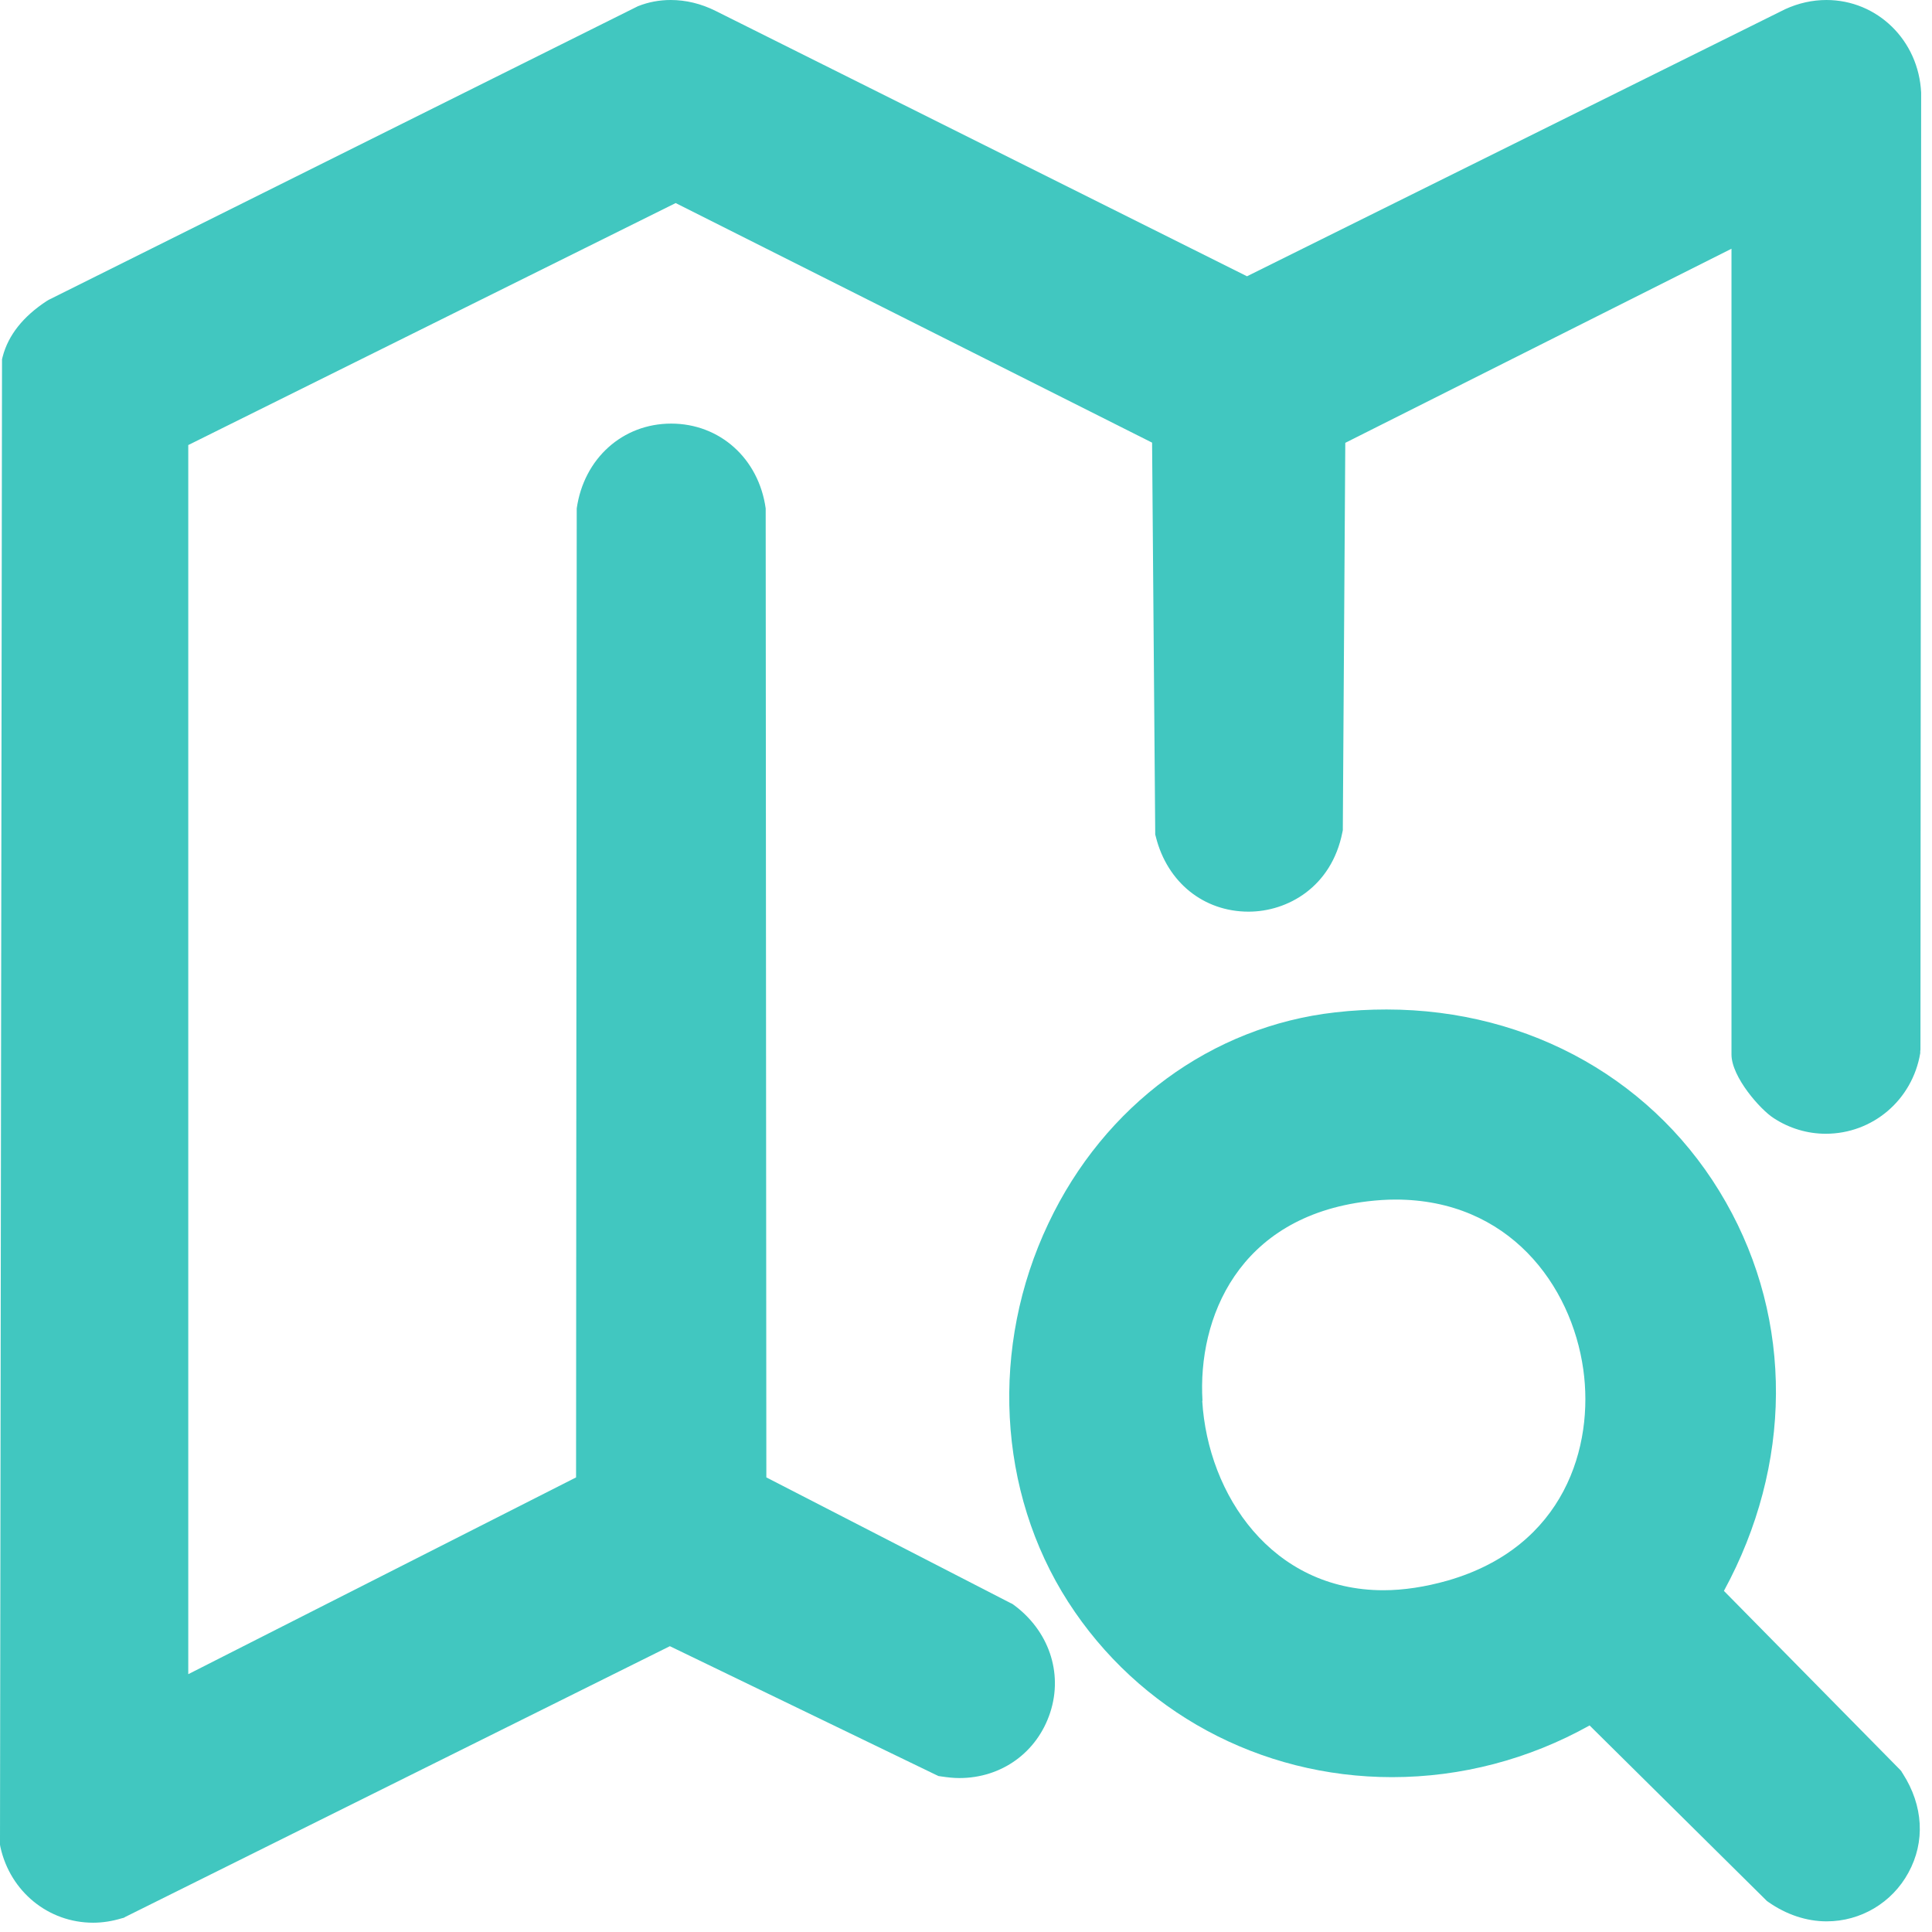
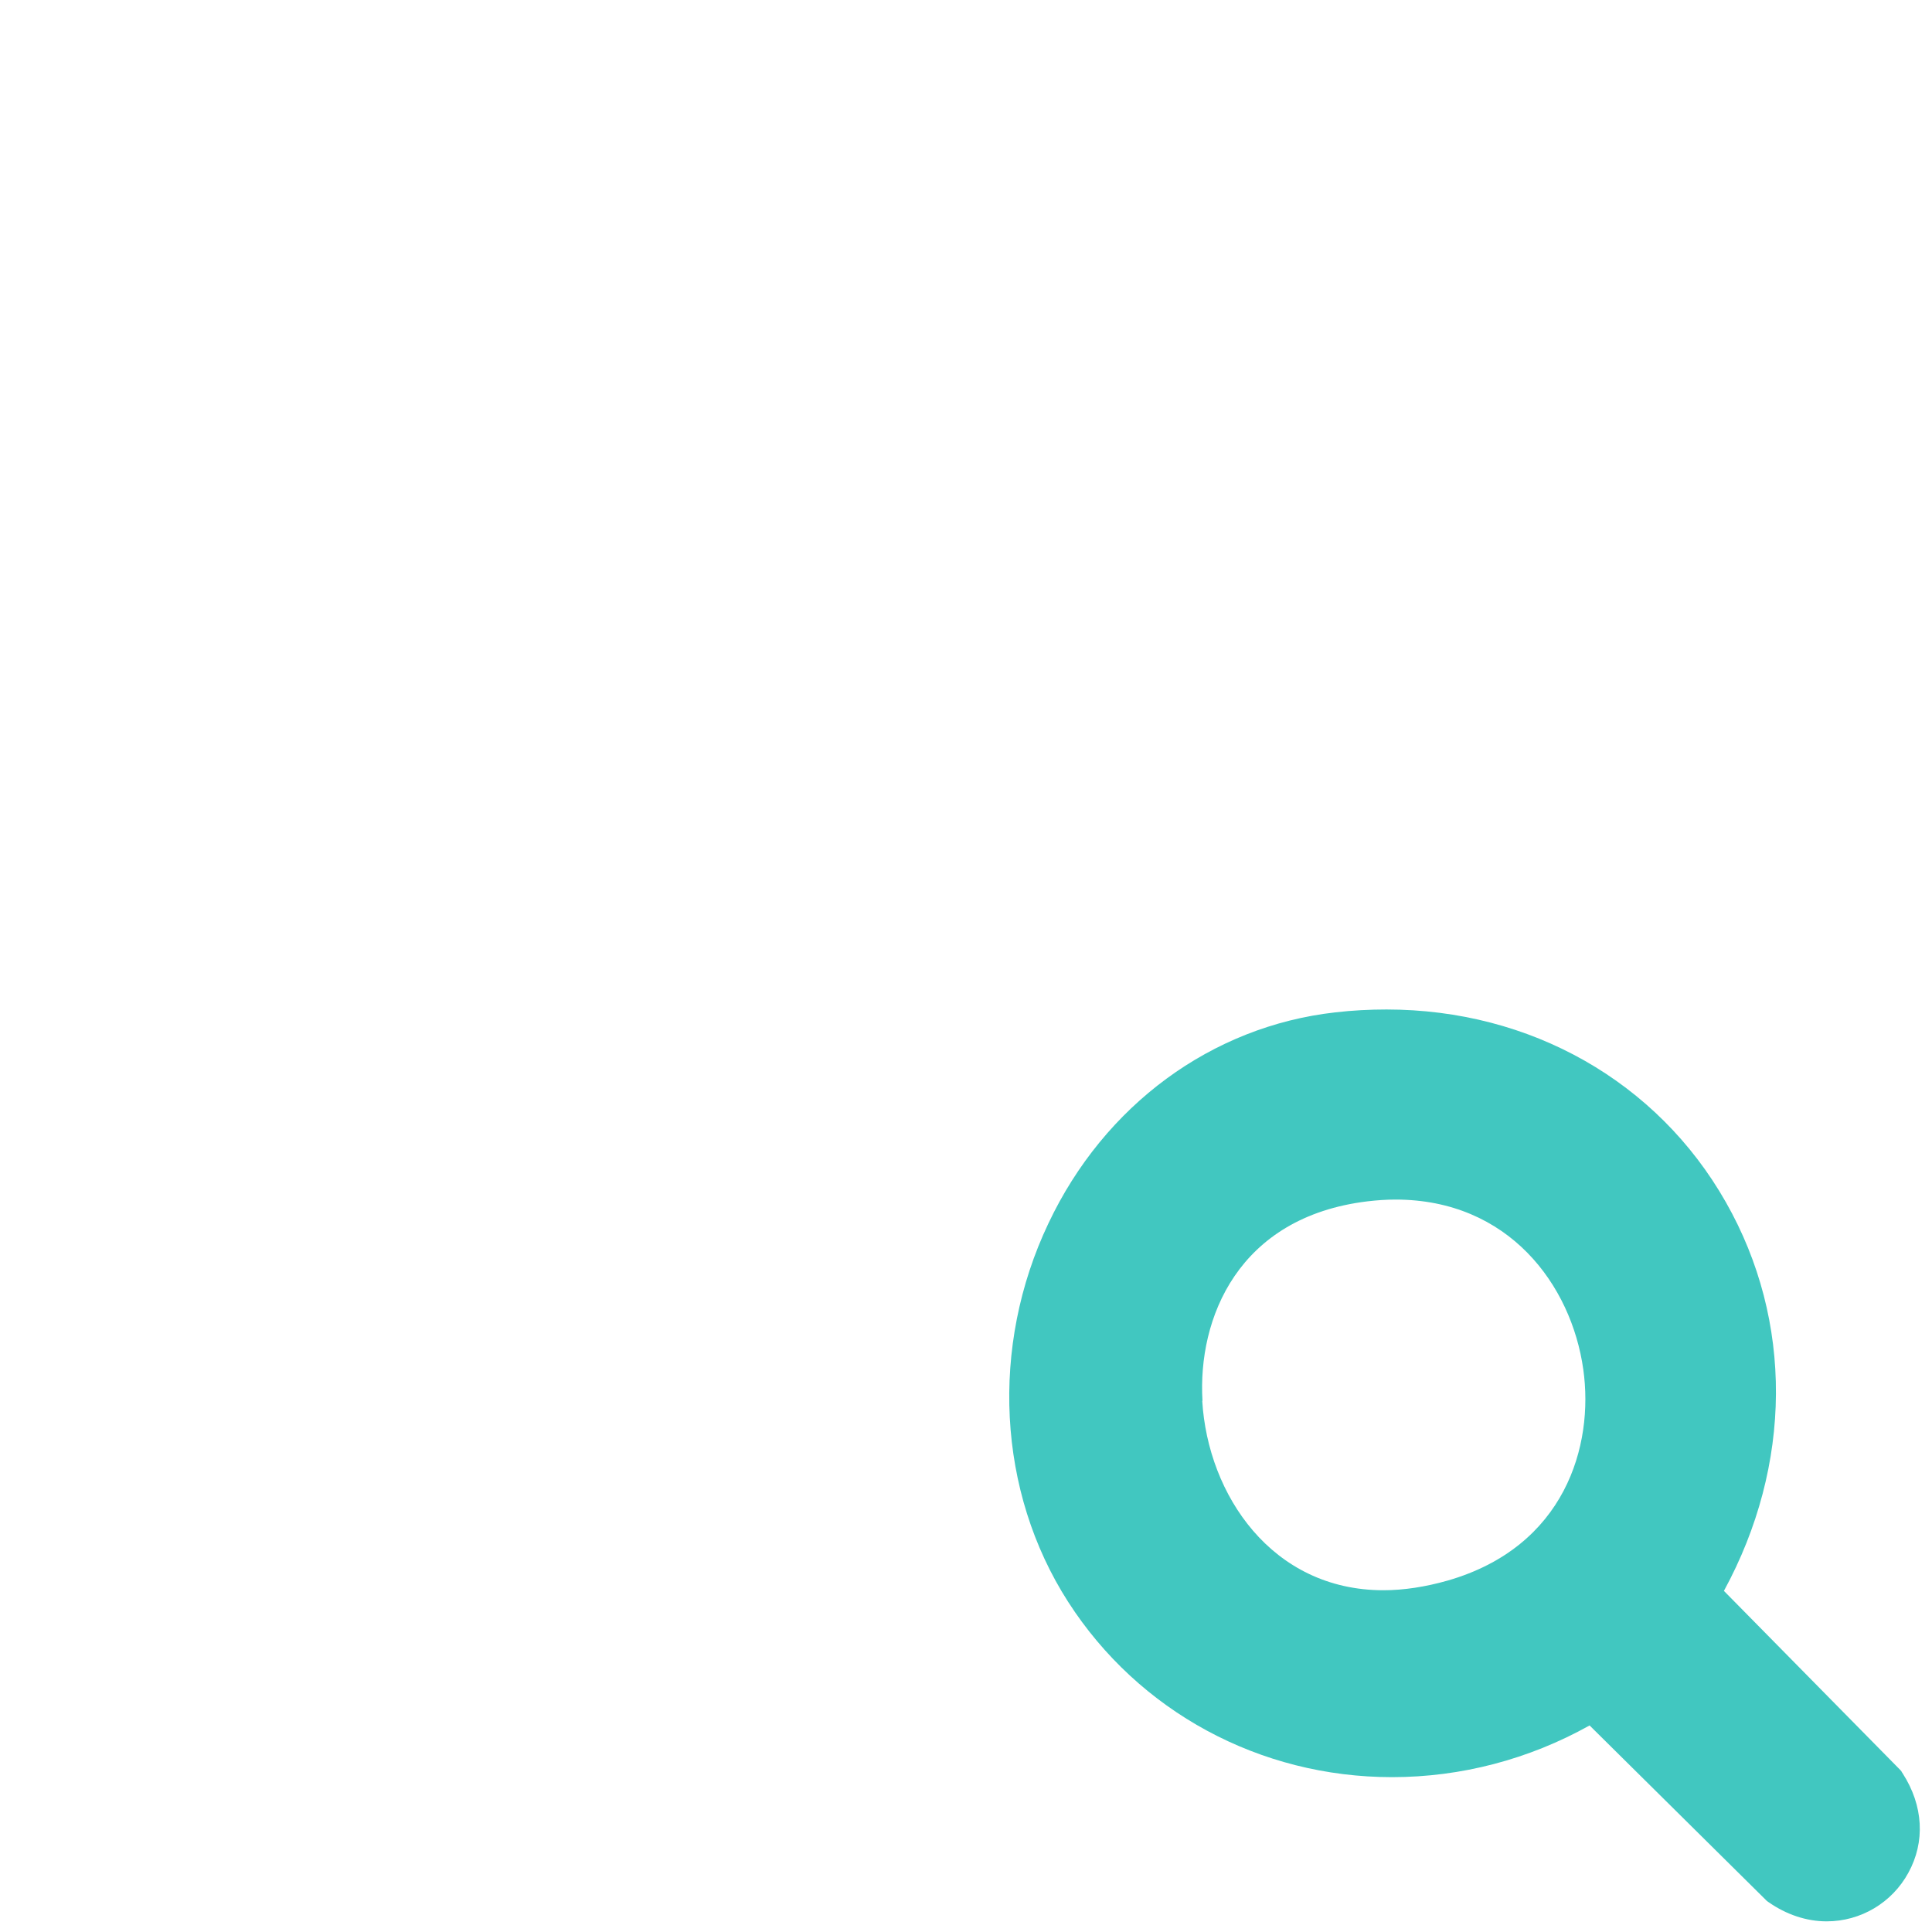
<svg xmlns="http://www.w3.org/2000/svg" width="47" height="47" viewBox="0 0 47 47" fill="none">
-   <path d="M44.432 0C44.089 0 43.751 0.076 43.429 0.223L30.336 6.721L17.412 0.267C17.053 0.087 16.682 0 16.317 0C16.045 0 15.773 0.049 15.517 0.152L15.495 0.163L15.473 0.174L1.187 7.293L1.16 7.309L1.133 7.325C0.561 7.701 0.202 8.153 0.065 8.676L0.049 8.741V8.812L0 44.818V44.878L0.011 44.938C0.251 46.017 1.176 46.774 2.266 46.774C2.5 46.774 2.734 46.736 2.968 46.665L3.012 46.654L3.05 46.632L16.296 40.047L22.761 43.173L22.831 43.206L22.907 43.217C23.055 43.239 23.196 43.255 23.338 43.255C24.367 43.255 25.233 42.629 25.549 41.659C25.865 40.69 25.511 39.661 24.65 39.034L24.618 39.013L24.58 38.996L18.643 35.941L18.627 12.445V12.407V12.369C18.458 11.154 17.51 10.305 16.328 10.305C15.146 10.305 14.204 11.154 14.03 12.369V12.407V12.445L14.014 35.941L4.58 40.728V10.827L16.437 4.94L28.027 10.768L28.103 20.233V20.299L28.12 20.364C28.398 21.464 29.28 22.178 30.375 22.178C31.322 22.178 32.395 21.579 32.657 20.244L32.667 20.195V20.146L32.727 10.773L42.122 6.051V25.652C42.122 26.203 42.83 26.998 43.146 27.199C43.528 27.45 43.969 27.581 44.415 27.581C45.559 27.581 46.523 26.758 46.714 25.62V25.576L46.719 25.533L46.736 2.255C46.676 0.98 45.668 0 44.432 0Z" fill="#41C7C0" />
  <path d="M46.262 43.097L46.224 43.054L41.938 38.702C43.604 35.641 43.631 32.139 41.986 29.247C40.32 26.311 37.232 24.558 33.73 24.558C33.321 24.558 32.902 24.579 32.483 24.628C29.476 24.966 26.867 26.883 25.506 29.759C24.079 32.76 24.264 36.289 25.985 38.969C27.701 41.638 30.647 43.233 33.866 43.233C35.544 43.233 37.199 42.798 38.67 41.975L42.95 46.212L42.983 46.245L43.021 46.272C43.457 46.577 43.947 46.741 44.437 46.741C45.265 46.741 46.028 46.289 46.425 45.559C46.839 44.807 46.79 43.925 46.289 43.146L46.257 43.097H46.262ZM29.253 34.078C29.133 32.079 30.113 29.606 33.267 29.225C33.496 29.198 33.724 29.182 33.948 29.182C36.703 29.182 38.228 31.257 38.517 33.315C38.779 35.173 38.071 37.629 35.217 38.451C34.678 38.604 34.149 38.686 33.654 38.686C30.941 38.686 29.384 36.365 29.247 34.078H29.253Z" fill="#41C7C0" />
</svg>